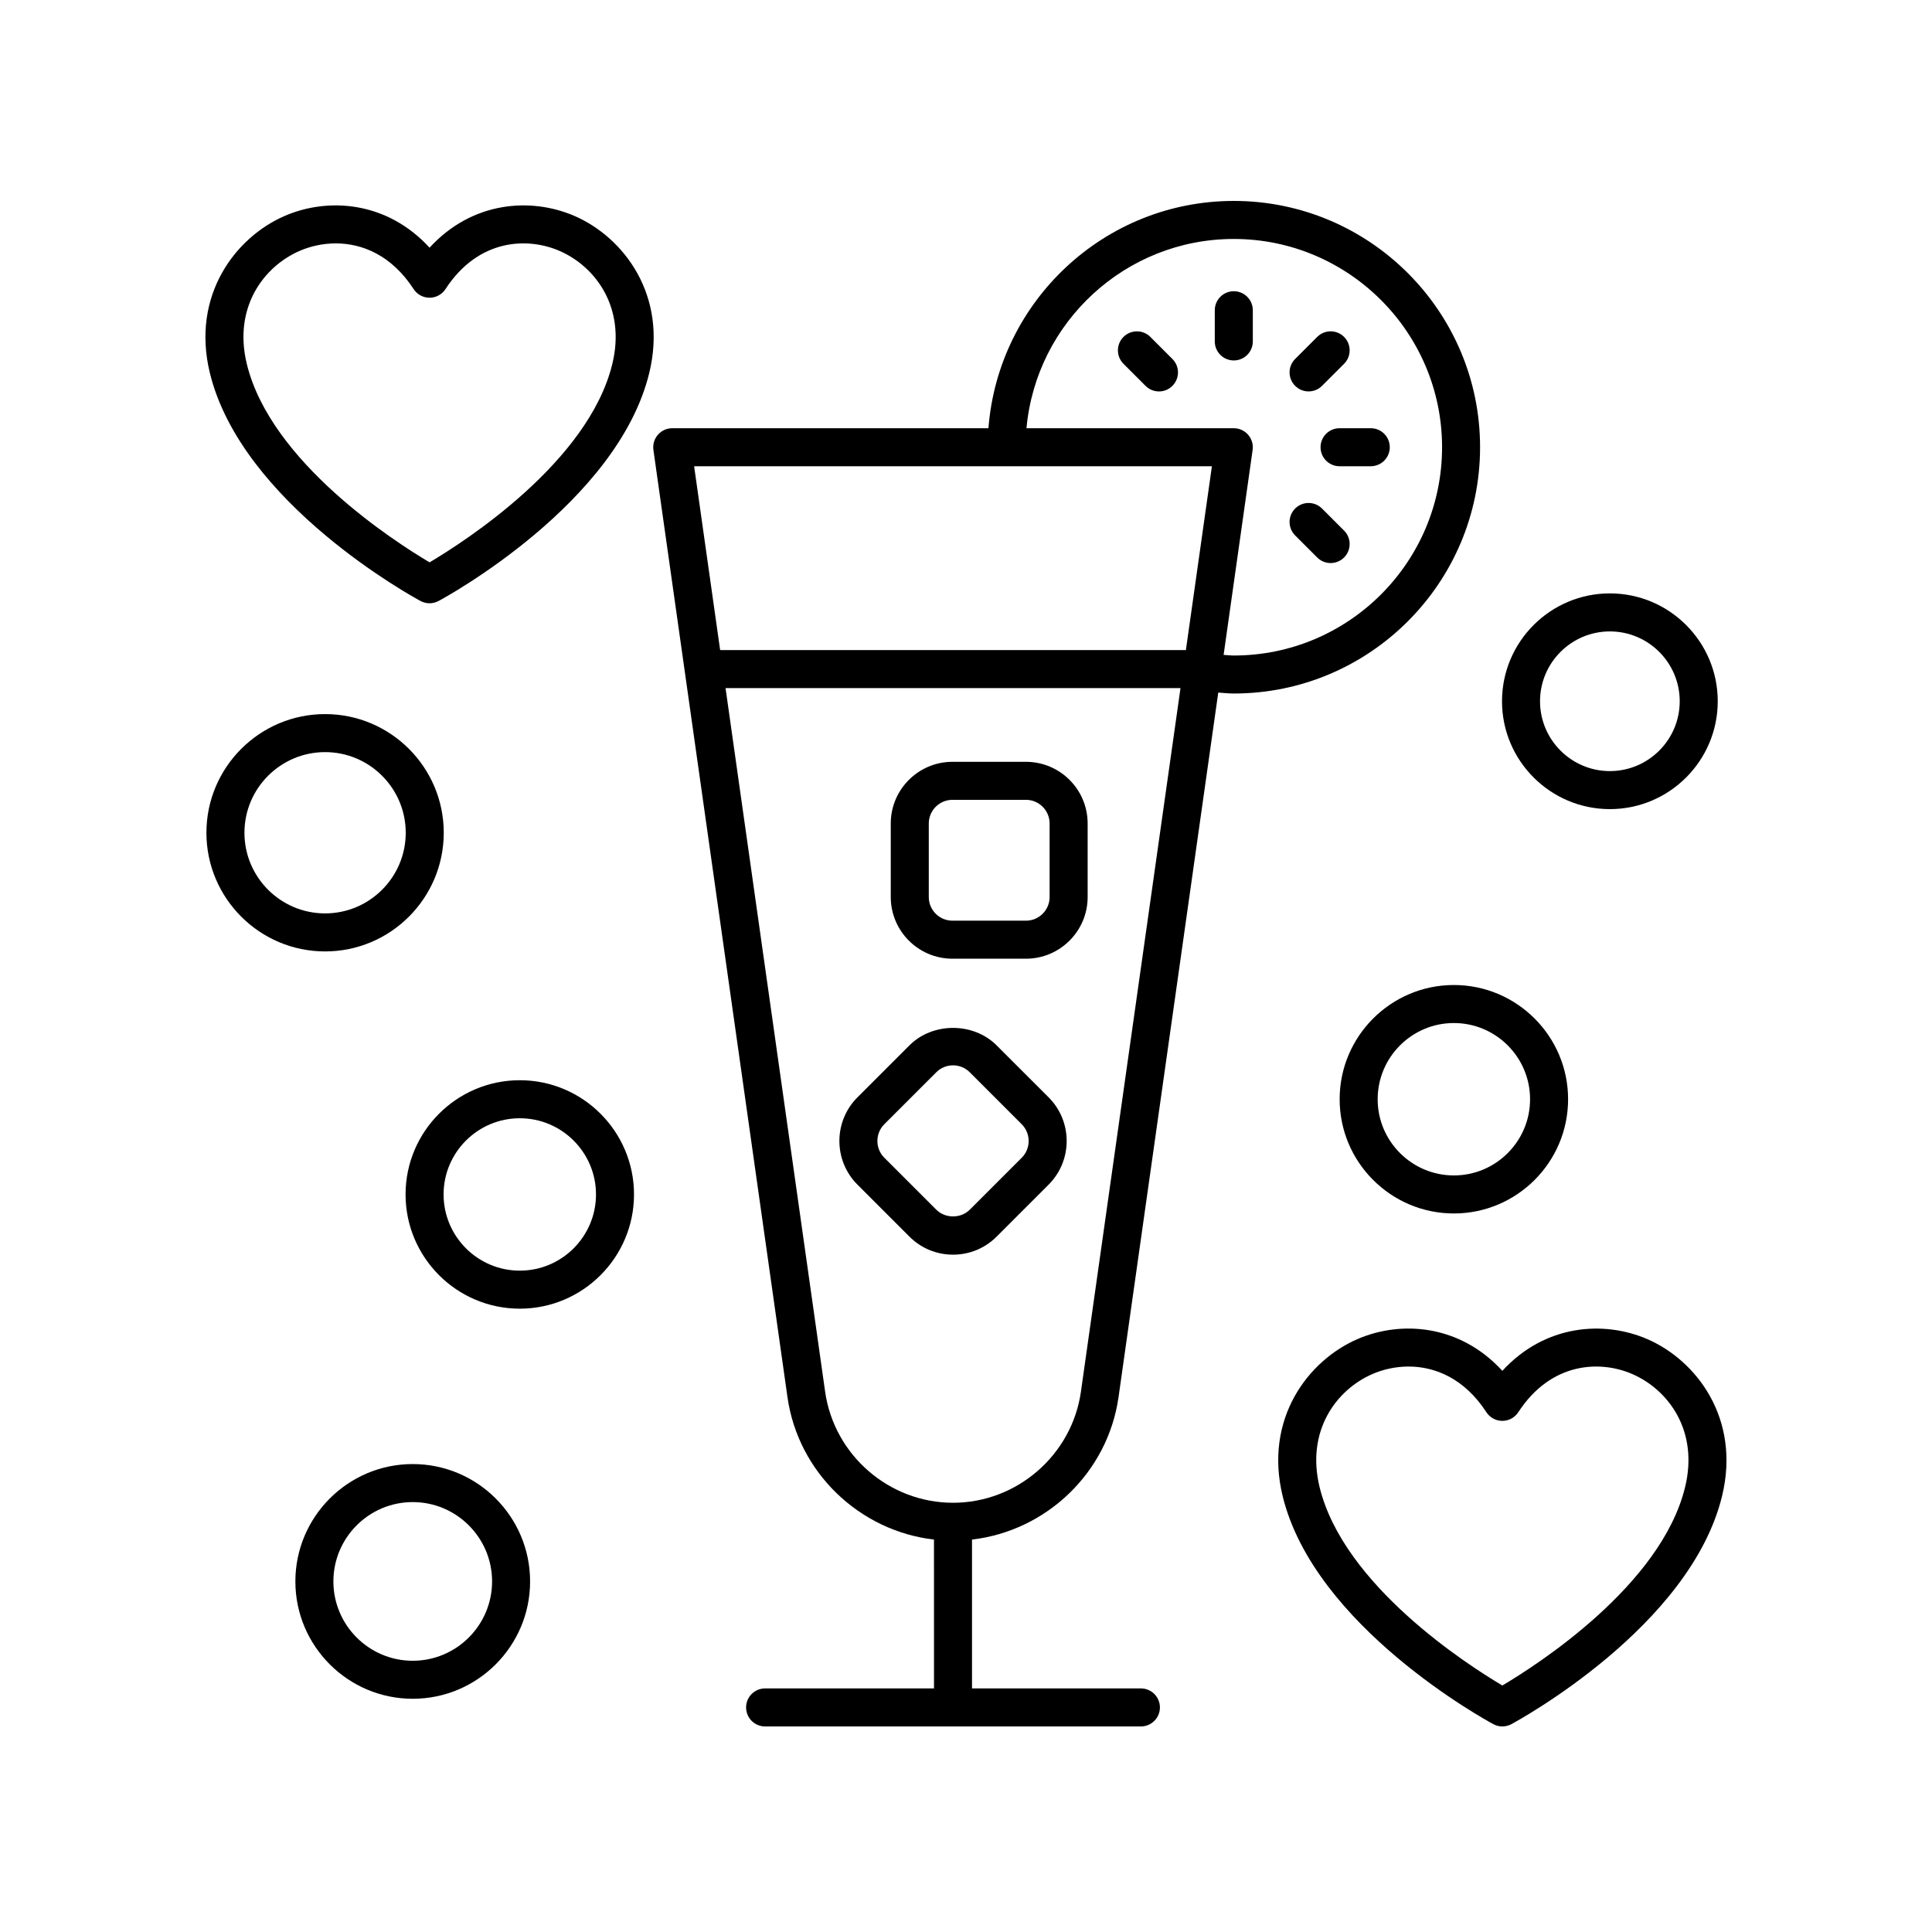
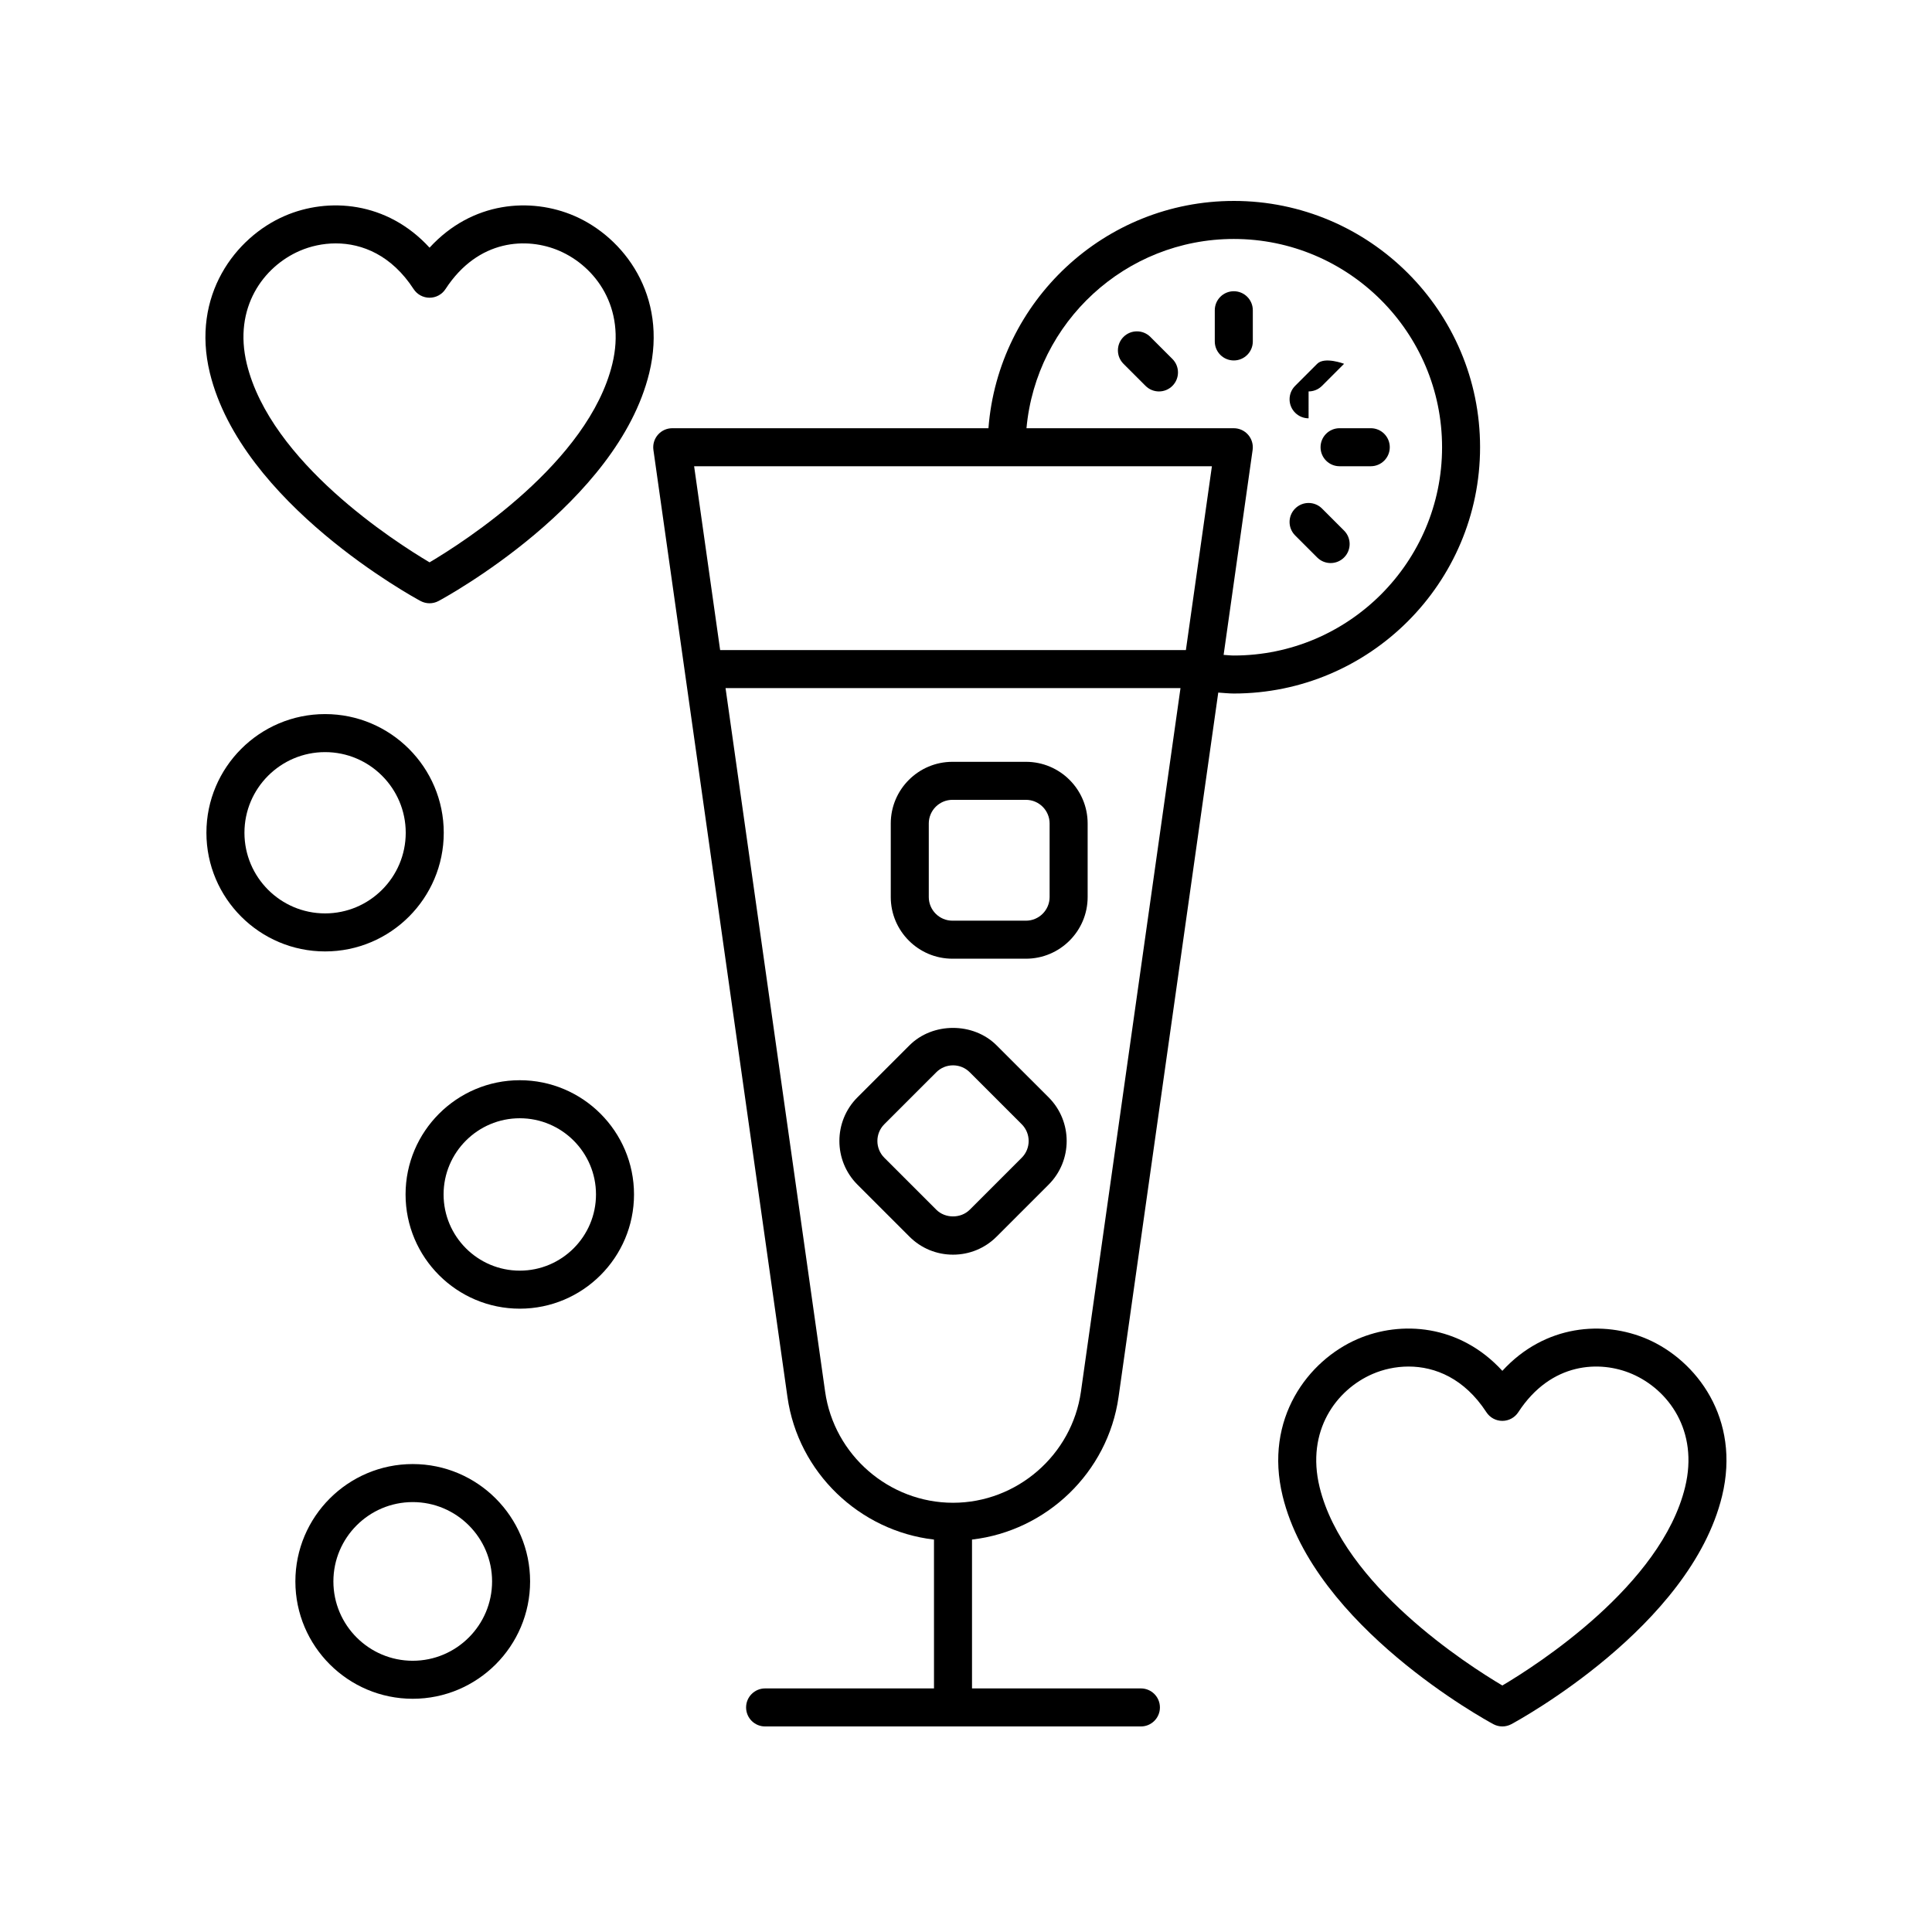
<svg xmlns="http://www.w3.org/2000/svg" fill="#000000" width="800px" height="800px" version="1.1" viewBox="144 144 512 512">
  <g>
    <path d="m470.97 197.25c-34.293 0-62.43 26.598-65.02 60.234h-83.797c-1.457 0-2.848 0.633-3.805 1.738-0.957 1.102-1.391 2.562-1.188 4.012l35.523 250.99c2.832 20.039 19.109 35.496 38.832 37.781l0.004 39.445h-44.758c-2.781 0-5.039 2.254-5.039 5.039s2.254 5.039 5.039 5.039h99.59c2.781 0 5.039-2.254 5.039-5.039s-2.254-5.039-5.039-5.039h-44.758v-39.449c19.723-2.285 35.996-17.742 38.836-37.781l26.422-186.68c1.375 0.086 2.742 0.25 4.113 0.25 35.988 0 65.27-29.277 65.27-65.27 0.008-35.988-29.273-65.27-65.266-65.27zm-5.801 70.309-6.894 48.715h-123.43l-6.894-48.715zm-34.711 245.25c-2.375 16.785-16.949 29.441-33.895 29.441-16.949 0-31.52-12.652-33.895-29.441l-26.391-186.46h120.57zm40.512-195.09c-0.902 0-1.797-0.121-2.699-0.164l7.688-54.32c0.203-1.445-0.23-2.906-1.188-4.012-0.957-1.102-2.344-1.738-3.805-1.738l-54.938 0.004c2.555-28.078 26.207-50.16 54.941-50.16 30.434 0 55.195 24.762 55.195 55.199 0 30.434-24.758 55.191-55.195 55.191z" />
    <path d="m470.97 221.18c-2.781 0-5.039 2.254-5.039 5.039v8.266c0 2.785 2.254 5.039 5.039 5.039 2.781 0 5.039-2.254 5.039-5.039v-8.266c0-2.785-2.254-5.039-5.039-5.039z" />
    <path d="m448.86 233.29c-1.969-1.969-5.156-1.969-7.125 0s-1.969 5.156 0 7.125l5.844 5.844c0.984 0.984 2.273 1.477 3.562 1.477 1.289 0 2.578-0.492 3.562-1.477 1.969-1.969 1.969-5.156 0-7.125z" />
    <path d="m494.35 278.77c-1.969-1.969-5.156-1.969-7.125 0s-1.969 5.156 0 7.125l5.844 5.844c0.984 0.984 2.273 1.477 3.562 1.477 1.289 0 2.578-0.492 3.562-1.477 1.969-1.969 1.969-5.156 0-7.125z" />
    <path d="m499 257.48c-2.781 0-5.039 2.254-5.039 5.039 0 2.785 2.254 5.039 5.039 5.039h8.266c2.781 0 5.039-2.254 5.039-5.039 0-2.785-2.254-5.039-5.039-5.039z" />
-     <path d="m490.79 247.73c1.289 0 2.578-0.492 3.562-1.477l5.844-5.844c1.969-1.969 1.969-5.156 0-7.125s-5.156-1.969-7.125 0l-5.844 5.844c-1.969 1.969-1.969 5.156 0 7.125 0.984 0.984 2.273 1.477 3.562 1.477z" />
+     <path d="m490.79 247.73c1.289 0 2.578-0.492 3.562-1.477l5.844-5.844s-5.156-1.969-7.125 0l-5.844 5.844c-1.969 1.969-1.969 5.156 0 7.125 0.984 0.984 2.273 1.477 3.562 1.477z" />
    <path d="m408.12 421.04c-6.176-6.18-16.945-6.18-23.117 0l-13.781 13.777c-6.367 6.375-6.367 16.738 0.004 23.117l13.777 13.777c3.086 3.09 7.191 4.789 11.559 4.789 4.367 0 8.473-1.699 11.559-4.789l13.777-13.777c6.375-6.371 6.375-16.746 0-23.121zm6.652 29.77-13.777 13.777c-2.371 2.367-6.496 2.367-8.867 0l-13.777-13.777c-2.445-2.445-2.445-6.426-0.004-8.871l13.781-13.777c1.184-1.188 2.758-1.836 4.43-1.836 1.676 0 3.25 0.648 4.434 1.836l13.777 13.777c2.449 2.445 2.449 6.426 0.004 8.871z" />
    <path d="m415.89 345.89h-19.484c-9.012 0-16.344 7.332-16.344 16.344v19.488c0 9.012 7.332 16.344 16.344 16.344h19.484c9.012 0 16.348-7.332 16.348-16.344v-19.488c0-9.016-7.332-16.344-16.348-16.344zm6.269 35.832c0 3.453-2.812 6.269-6.269 6.269h-19.484c-3.457 0-6.269-2.812-6.269-6.269v-19.488c0-3.453 2.812-6.269 6.269-6.269h19.484c3.457 0 6.269 2.812 6.269 6.269z" />
-     <path d="m499.02 435.31c0 16.688 13.578 30.27 30.27 30.27 16.691 0 30.27-13.578 30.27-30.27s-13.578-30.273-30.27-30.273c-16.691 0-30.27 13.582-30.27 30.273zm50.465 0c0 11.133-9.059 20.191-20.195 20.191-11.133 0-20.195-9.059-20.195-20.191 0.004-11.137 9.062-20.195 20.195-20.195 11.137 0 20.195 9.059 20.195 20.195z" />
    <path d="m312.02 460.54c0-16.688-13.578-30.27-30.27-30.27s-30.27 13.578-30.27 30.27c0 16.695 13.578 30.273 30.27 30.273s30.27-13.578 30.27-30.273zm-30.27 20.195c-11.133 0-20.195-9.059-20.195-20.195 0-11.133 9.059-20.191 20.195-20.191 11.133 0 20.195 9.059 20.195 20.191 0 11.141-9.062 20.195-20.195 20.195z" />
-     <path d="m599.22 329.84c0-15.766-12.824-28.586-28.586-28.586-15.766 0-28.586 12.82-28.586 28.586s12.824 28.586 28.586 28.586c15.762 0 28.586-12.824 28.586-28.586zm-47.098 0c0-10.203 8.305-18.508 18.512-18.508 10.207 0 18.508 8.305 18.508 18.508s-8.301 18.508-18.508 18.508c-10.203 0-18.512-8.305-18.512-18.508z" />
    <path d="m261.6 364.69c0-17.344-14.109-31.449-31.449-31.449s-31.449 14.105-31.449 31.449 14.109 31.449 31.449 31.449 31.449-14.105 31.449-31.449zm-52.82 0c0-11.785 9.586-21.371 21.371-21.371s21.371 9.59 21.371 21.371c0 11.785-9.586 21.371-21.371 21.371s-21.371-9.586-21.371-21.371z" />
    <path d="m253.38 531.99c-17.148 0-31.102 13.953-31.102 31.105 0 17.145 13.953 31.098 31.102 31.098s31.102-13.953 31.102-31.098c0-17.152-13.953-31.105-31.102-31.105zm0 52.129c-11.594 0-21.027-9.434-21.027-21.023 0-11.598 9.434-21.027 21.027-21.027s21.027 9.434 21.027 21.027c-0.004 11.59-9.434 21.023-21.027 21.023z" />
    <path d="m255.45 303.27c0.746 0.398 1.566 0.602 2.387 0.602 0.82 0 1.641-0.203 2.387-0.602 1.934-1.039 47.426-25.855 55.836-60.438 5-20.535-6.777-35.965-19.832-41.609-11.52-4.988-27.098-3.91-38.391 8.414-11.297-12.328-26.875-13.402-38.387-8.418-13.059 5.648-24.832 21.078-19.836 41.613 8.422 34.582 53.902 59.398 55.836 60.438zm-32-92.801c2.793-1.207 6.078-1.969 9.531-1.969 7.039 0 14.805 3.152 20.633 12.109 0.93 1.426 2.516 2.289 4.223 2.289 1.703 0 3.293-0.859 4.223-2.289 8.691-13.352 21.684-13.805 30.168-10.141 9.609 4.156 17.68 15.039 14.043 29.984-6.336 26.051-39.234 47.125-48.434 52.574-9.199-5.453-42.09-26.523-48.43-52.574-3.637-14.949 4.43-25.828 14.043-29.984z" />
    <path d="m580.53 498.87c-11.508-4.969-27.09-3.906-38.391 8.418-11.297-12.336-26.871-13.402-38.387-8.418-13.059 5.644-24.836 21.074-19.836 41.613 8.422 34.578 53.902 59.395 55.836 60.438 0.746 0.398 1.562 0.602 2.387 0.602 0.82 0 1.641-0.203 2.387-0.602 1.934-1.043 47.422-25.859 55.836-60.438 4.996-20.535-6.777-35.969-19.832-41.613zm10.039 39.23c-6.336 26.047-39.23 47.125-48.43 52.574-9.199-5.453-42.09-26.527-48.434-52.574-3.637-14.945 4.434-25.828 14.043-29.984 2.793-1.207 6.078-1.969 9.531-1.969 7.039 0 14.801 3.152 20.633 12.109 0.93 1.426 2.516 2.289 4.223 2.289 1.703 0 3.293-0.859 4.223-2.289 8.691-13.348 21.688-13.805 30.168-10.141 9.613 4.156 17.68 15.039 14.043 29.984z" />
  </g>
</svg>